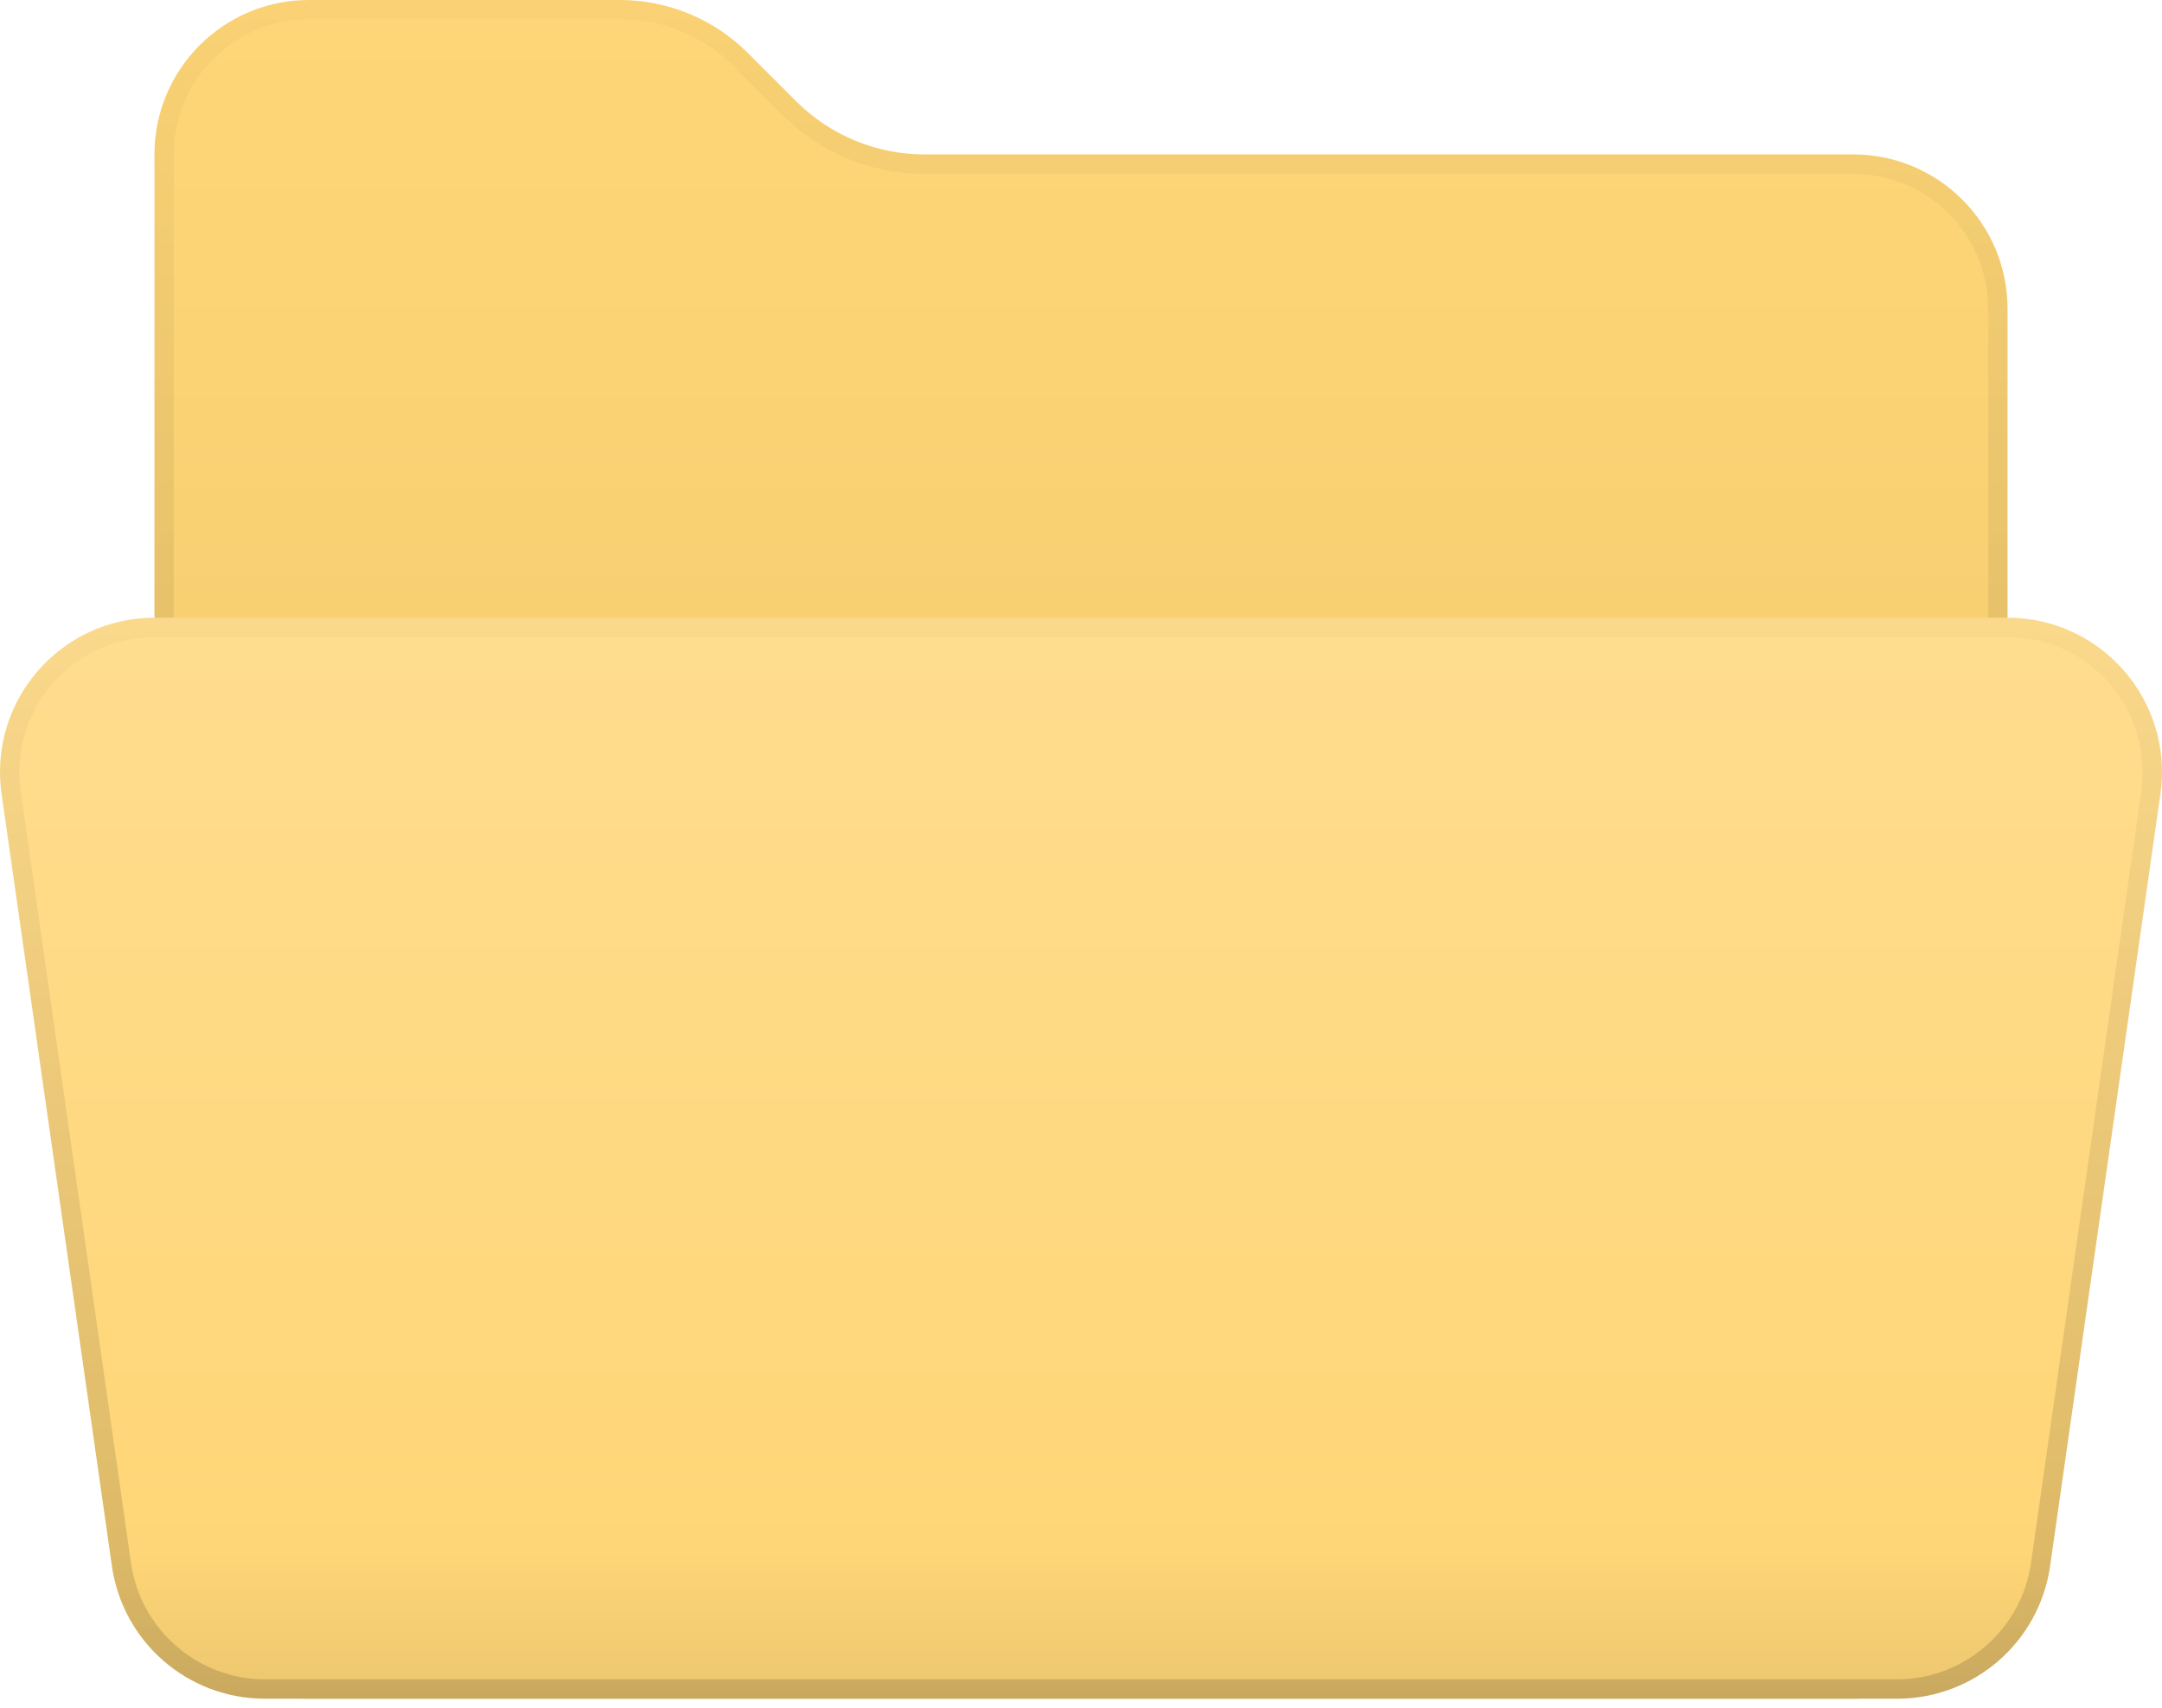
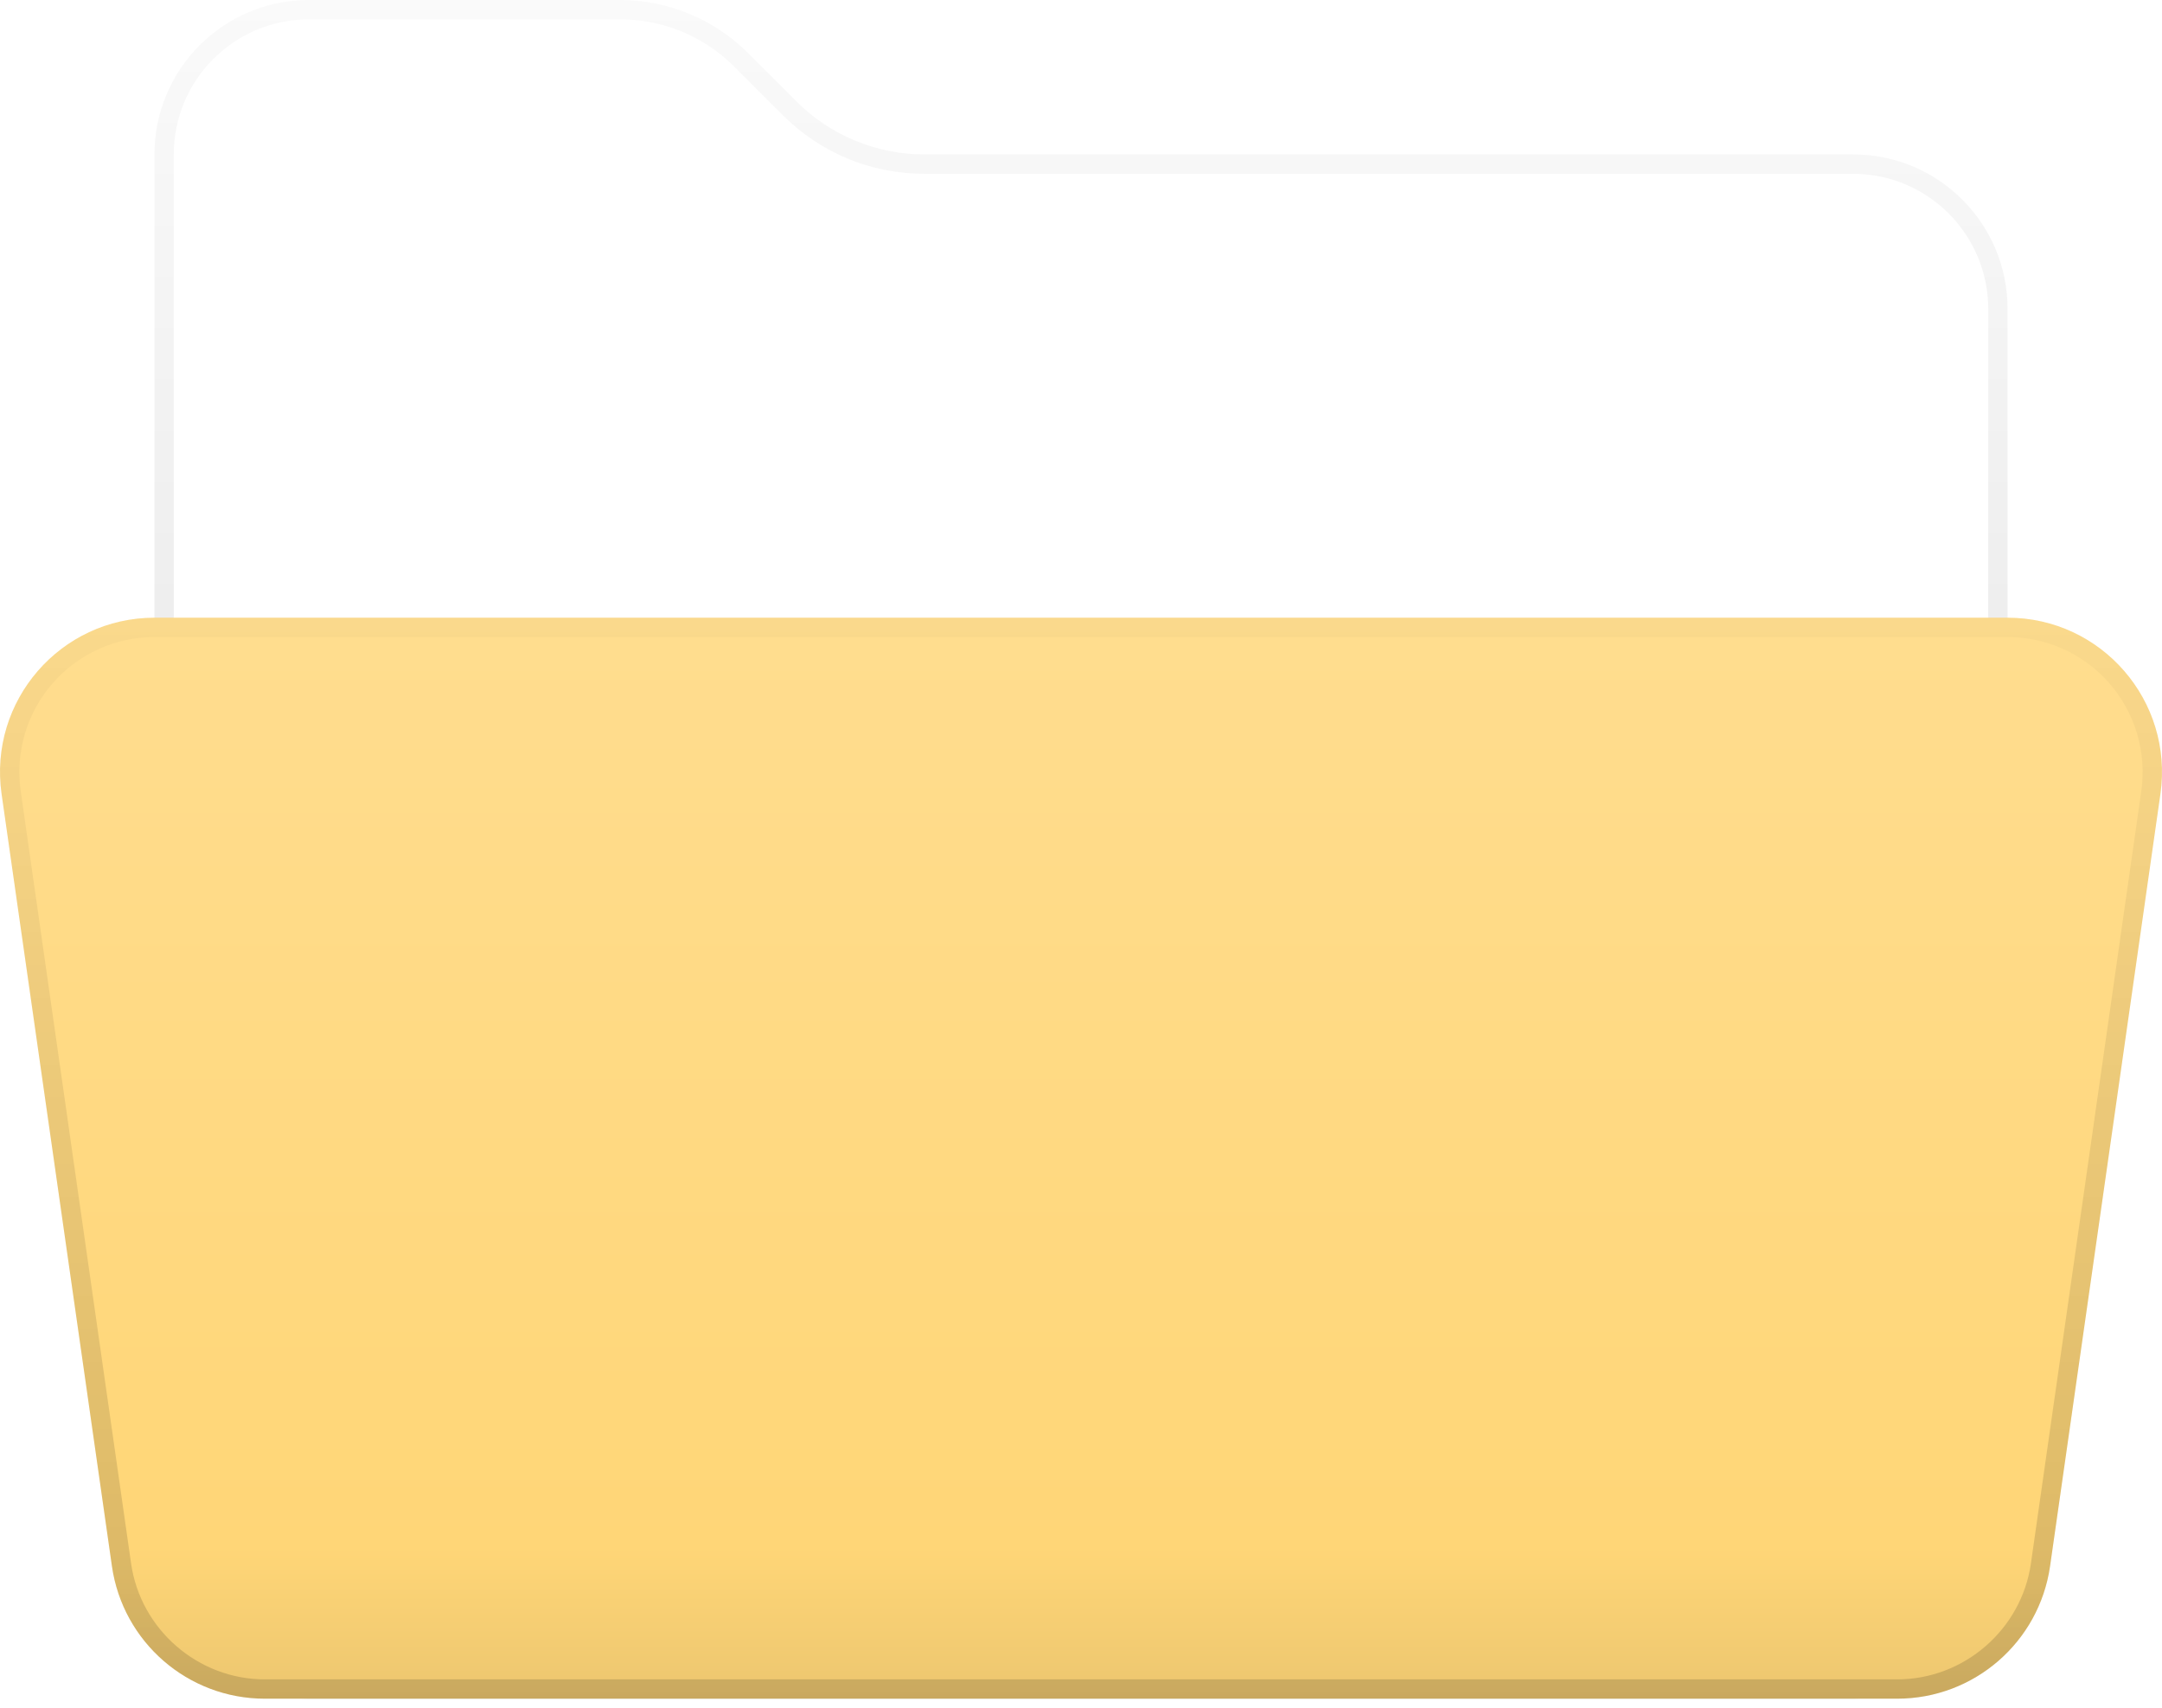
<svg xmlns="http://www.w3.org/2000/svg" width="200" height="158" viewBox="0 0 200 158" fill="none">
-   <path d="M171.426 157.138H28.574C20.681 157.138 14.289 150.745 14.289 142.853V14.285C14.289 6.393 20.681 0 28.574 0H57.337C61.787 0 66.051 1.764 69.194 4.914L73.651 9.371C76.808 12.521 81.072 14.285 85.522 14.285H171.426C179.319 14.285 185.712 20.678 185.712 28.57V142.853C185.712 150.745 179.319 157.138 171.426 157.138Z" fill="url(#paint0_linear_144_892)" />
  <path d="M171.426 14.285H85.522C81.072 14.285 76.808 12.521 73.665 9.371L69.201 4.907C66.051 1.764 61.787 0 57.337 0H28.574C20.681 0 14.289 6.393 14.289 14.285V142.853C14.289 150.745 20.681 157.138 28.574 157.138H171.426C179.319 157.138 185.712 150.745 185.712 142.853V28.57C185.712 20.678 179.319 14.285 171.426 14.285ZM183.926 142.853C183.926 149.745 178.319 155.352 171.426 155.352H28.574C21.681 155.352 16.074 149.745 16.074 142.853V14.285C16.074 7.393 21.681 1.786 28.574 1.786H57.337C61.337 1.786 65.101 3.343 67.937 6.178L72.401 10.643C75.908 14.149 80.565 16.078 85.522 16.078H171.426C178.319 16.078 183.926 21.685 183.926 28.578V142.853Z" fill="url(#paint1_linear_144_892)" />
-   <path d="M185.712 57.141H14.289C5.596 57.141 -1.082 64.841 0.146 73.448L10.353 144.874C11.36 151.91 17.388 157.138 24.495 157.138H175.505C182.612 157.138 188.64 151.91 189.647 144.874L199.854 73.448C201.082 64.841 194.404 57.141 185.712 57.141Z" fill="url(#paint2_linear_144_892)" />
+   <path d="M185.712 57.141H14.289C5.596 57.141 -1.082 64.841 0.146 73.448L10.353 144.874C11.36 151.91 17.388 157.138 24.495 157.138H175.505C182.612 157.138 188.64 151.91 189.647 144.874L199.854 73.448C201.082 64.841 194.404 57.141 185.712 57.141" fill="url(#paint2_linear_144_892)" />
  <path d="M185.712 57.141H14.289C5.596 57.141 -1.082 64.841 0.146 73.448L10.353 144.874C11.36 151.91 17.388 157.138 24.495 157.138H175.505C182.612 157.138 188.64 151.91 189.647 144.874L199.854 73.448C201.082 64.841 194.404 57.141 185.712 57.141ZM198.083 73.191L187.876 144.617C187.004 150.738 181.683 155.352 175.505 155.352H24.495C18.317 155.352 12.996 150.738 12.124 144.617L1.917 73.191C1.403 69.598 2.475 65.969 4.846 63.234C7.224 60.498 10.667 58.927 14.289 58.927H185.712C189.34 58.927 192.783 60.498 195.154 63.234C197.525 65.977 198.597 69.605 198.083 73.191Z" fill="url(#paint3_linear_144_892)" />
  <defs>
    <linearGradient id="paint0_linear_144_892" x1="100" y1="-0.679" x2="100" y2="157.209" gradientUnits="userSpaceOnUse">
      <stop stop-color="#FFD677" />
      <stop offset="1" stop-color="#ECC56A" />
    </linearGradient>
    <linearGradient id="paint1_linear_144_892" x1="100" y1="0" x2="100" y2="157.138" gradientUnits="userSpaceOnUse">
      <stop stop-opacity="0.02" />
      <stop offset="1" stop-opacity="0.15" />
    </linearGradient>
    <linearGradient id="paint2_linear_144_892" x1="100" y1="56.713" x2="100" y2="157.181" gradientUnits="userSpaceOnUse">
      <stop stop-color="#FFDD8F" />
      <stop offset="0.859" stop-color="#FFD677" />
      <stop offset="1" stop-color="#ECC66F" />
    </linearGradient>
    <linearGradient id="paint3_linear_144_892" x1="100" y1="57.477" x2="100" y2="158.888" gradientUnits="userSpaceOnUse">
      <stop stop-opacity="0.02" />
      <stop offset="1" stop-opacity="0.15" />
    </linearGradient>
  </defs>
</svg>